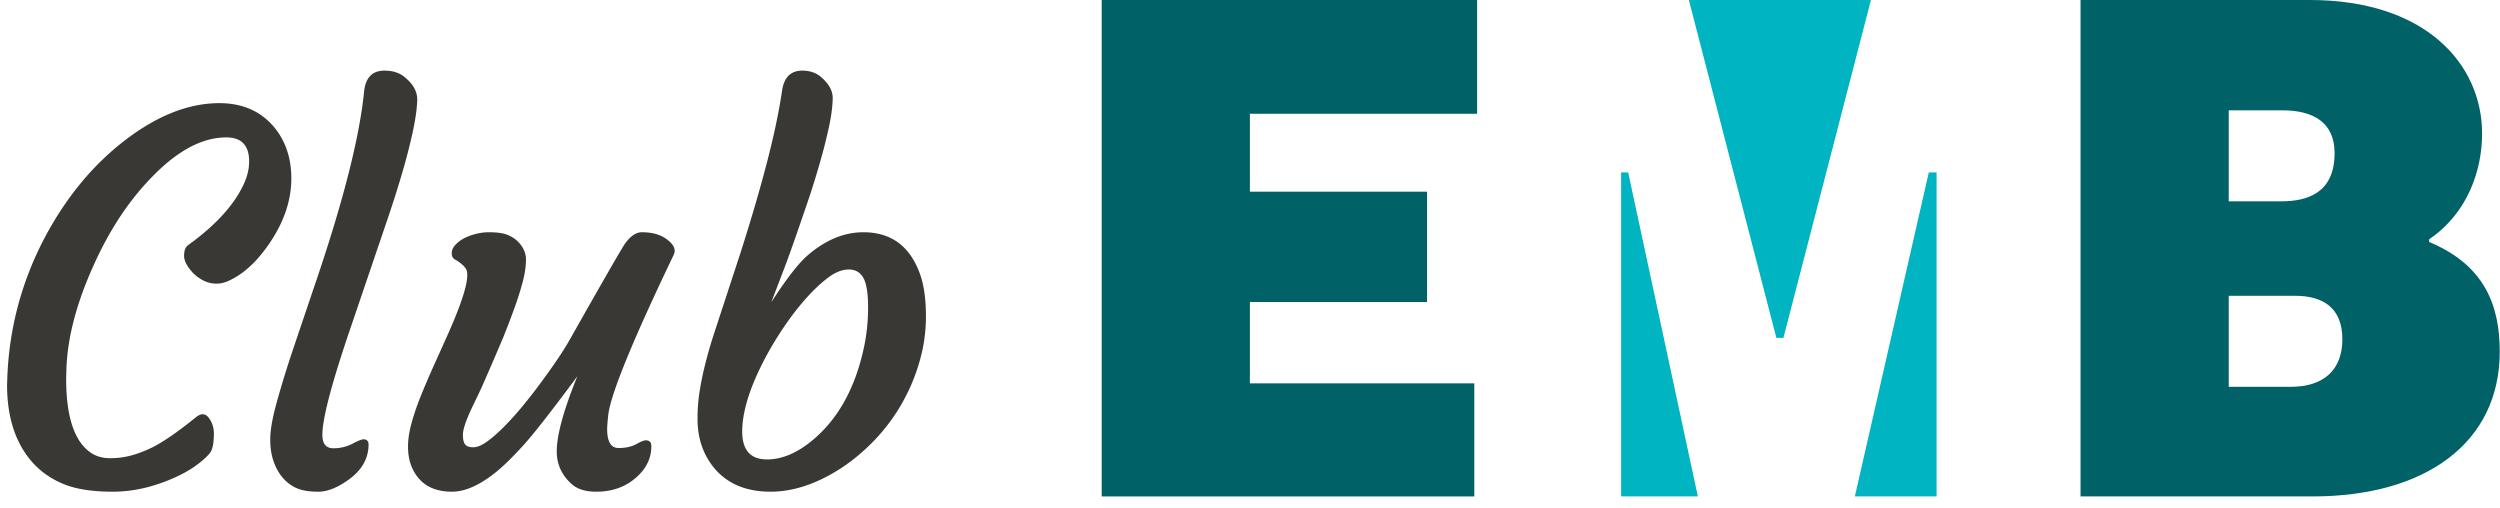
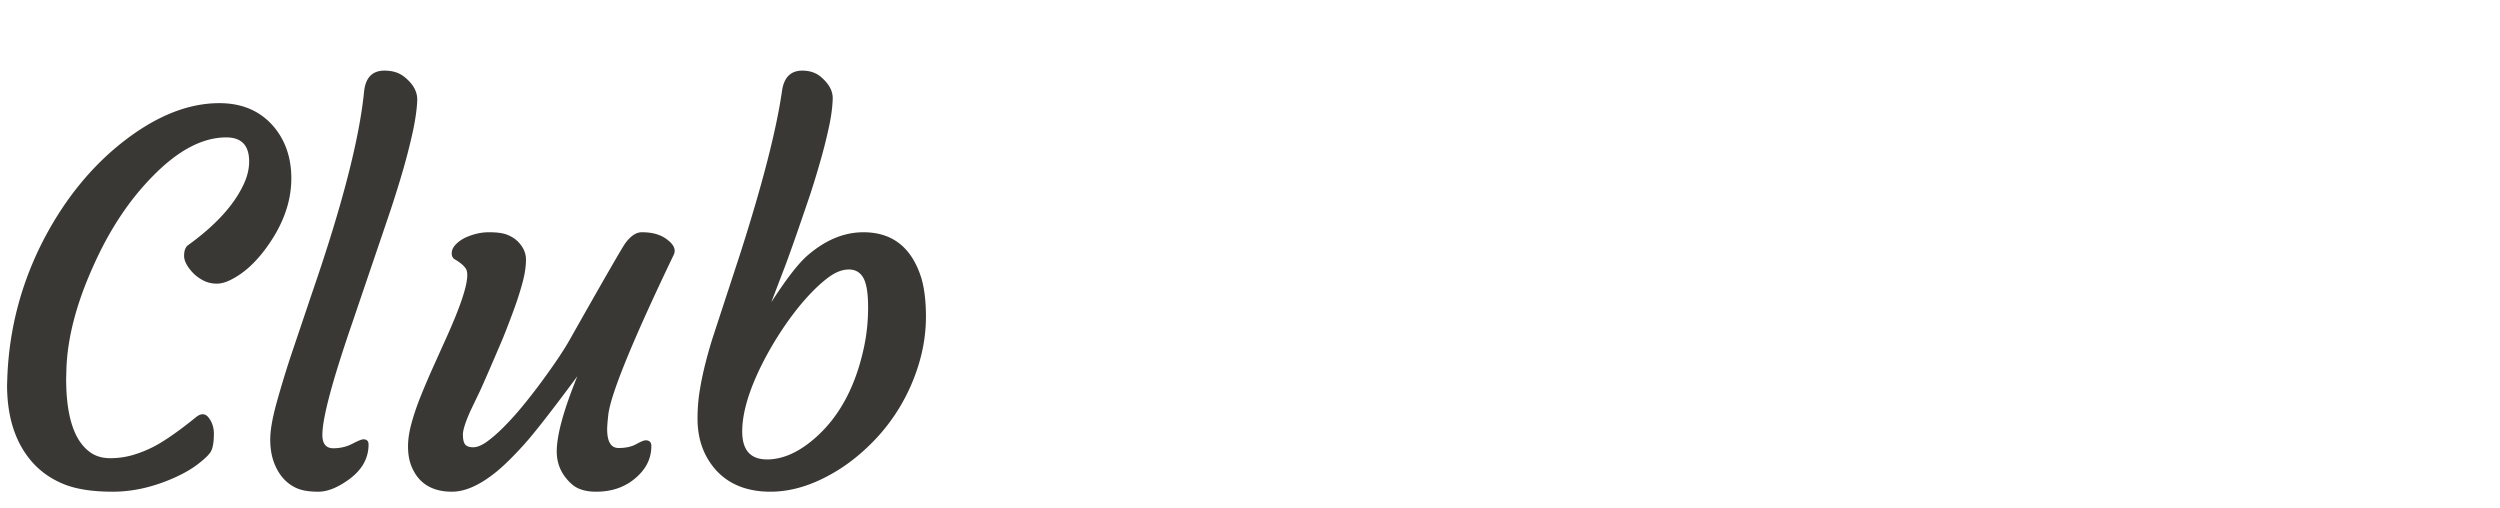
<svg xmlns="http://www.w3.org/2000/svg" width="354" height="72" viewBox="0 0 354 72">
  <g fill="none" fill-rule="evenodd">
-     <path fill="#006167" d="M156 0v70.294h52.763V54.283h-31.779v-11.52h25.085v-15.62h-25.085V16.108h32.179V0z" />
-     <path fill="#00B4C1" d="M239.142 0l12.391 47.838h1.001L264.925 0zM230.548 24.408h-.999v45.886h10.871zM273.12 24.408l-10.472 45.886h11.571V24.408z" />
-     <path fill="#006167" d="M331.68 48.034c0-4.49-2.798-6.15-6.696-6.15h-9.394v12.888h8.794c4.698 0 7.296-2.441 7.296-6.738zm-8.695-19.525c3.598 0 7.594-1.074 7.594-6.835 0-4.392-3.096-6.053-7.395-6.053h-7.594v12.888h7.395zm28.48-9.569c0 5.077-1.998 11.227-7.494 14.937v.392c7.995 3.318 9.993 9.177 9.993 15.522 0 12.887-10.494 20.502-26.481 20.502h-32.878V0h32.477c16.388 0 24.384 9.08 24.384 18.94z" />
    <g fill="#393835">
      <path d="M1 54.508l.035-1.02c.258-7.007 2.027-13.628 5.309-19.863 3.023-5.695 6.832-10.301 11.426-13.816 4.547-3.468 8.977-5.203 13.289-5.203 3.281 0 5.871 1.137 7.77 3.41 1.617 1.969 2.425 4.383 2.425 7.242 0 3.422-1.254 6.797-3.761 10.125-1.453 1.922-3 3.305-4.641 4.148-.773.422-1.494.633-2.162.633-.668 0-1.283-.14-1.846-.422a5.627 5.627 0 0 1-1.476-1.054c-.868-.914-1.301-1.735-1.301-2.461 0-.726.187-1.231.562-1.512 3.844-2.765 6.457-5.613 7.84-8.543.539-1.125.809-2.226.809-3.305 0-2.273-1.078-3.41-3.235-3.41-3.375 0-6.855 1.84-10.441 5.52-3.352 3.398-6.164 7.664-8.437 12.797-2.369 5.273-3.622 10.113-3.763 14.519l-.035 1.336c0 5.274 1.113 8.73 3.34 10.37.796.587 1.752.88 2.866.88a11.41 11.41 0 0 0 3.146-.422 17.084 17.084 0 0 0 2.953-1.16c1.594-.82 3.633-2.238 6.118-4.254.75-.585 1.371-.504 1.863.246.422.61.633 1.313.633 2.11 0 1.336-.182 2.244-.545 2.724-.364.48-.985 1.05-1.864 1.705-.878.657-1.951 1.266-3.216 1.828-2.953 1.313-5.848 1.969-8.684 1.969-2.836 0-5.122-.346-6.856-1.037-1.735-.691-3.199-1.682-4.394-2.971C2.242 62.899 1 59.196 1 54.507M40.235 67.867c-.586-.609-1.061-1.389-1.424-2.338-.363-.949-.545-2.05-.545-3.305 0-1.253.287-2.935.862-5.045a142.708 142.708 0 0 1 2.197-7.207l2.953-8.753c4.195-12.187 6.62-21.609 7.277-28.266.21-1.969 1.172-2.953 2.883-2.953 1.078 0 1.969.258 2.672.773 1.359 1.032 2.016 2.18 1.969 3.446-.047 1.265-.27 2.807-.668 4.623a87.36 87.36 0 0 1-1.547 5.941 163.493 163.493 0 0 1-2.18 6.803L49.833 45.86c-2.79 8.11-4.184 13.348-4.184 15.715 0 1.266.516 1.898 1.547 1.898.984 0 1.88-.21 2.689-.632.809-.422 1.33-.633 1.565-.633.492 0 .738.246.738.738 0 2.087-1.066 3.832-3.2 5.238-1.43.962-2.735 1.442-3.92 1.442-1.183 0-2.138-.14-2.864-.422a5.434 5.434 0 0 1-1.97-1.336M91.422 62.348c.54 0 .81.27.81.809 0 2.039-1.009 3.75-3.025 5.132-1.359.892-2.953 1.336-4.78 1.336-1.5 0-2.65-.351-3.446-1.054-1.43-1.266-2.145-2.813-2.145-4.641 0-2.32.973-5.871 2.918-10.652-3.609 4.875-6.14 8.115-7.594 9.72-1.453 1.606-2.718 2.854-3.797 3.745-2.343 1.92-4.464 2.882-6.363 2.882-2.906 0-4.84-1.253-5.8-3.761-.282-.774-.423-1.658-.423-2.655 0-.996.17-2.11.51-3.34.34-1.23.78-2.513 1.32-3.85a114.894 114.894 0 0 1 1.756-4.112l1.9-4.22c2.436-5.413 3.34-8.624 2.706-9.632-.28-.445-.809-.891-1.582-1.336-.28-.163-.422-.451-.422-.861s.17-.803.51-1.178c.34-.374.78-.703 1.318-.984 1.15-.54 2.297-.81 3.445-.81 1.15 0 2.022.124 2.62.37.597.246 1.084.557 1.46.932.772.773 1.16 1.629 1.16 2.566 0 .938-.154 1.987-.458 3.147a43.865 43.865 0 0 1-1.196 3.779 125.665 125.665 0 0 1-1.617 4.219c-1.617 3.797-2.707 6.305-3.269 7.523l-1.3 2.707c-.728 1.617-1.09 2.755-1.09 3.41 0 .657.104 1.12.315 1.389.211.27.592.404 1.143.404s1.19-.257 1.916-.773c.727-.515 1.523-1.207 2.391-2.074a42.575 42.575 0 0 0 2.707-3.006 77.533 77.533 0 0 0 2.742-3.533c1.758-2.391 3.047-4.312 3.867-5.766 4.97-8.79 7.617-13.382 7.945-13.781.75-1.008 1.518-1.512 2.303-1.512.785 0 1.471.088 2.057.264.586.176 1.09.427 1.511.756.985.726 1.301 1.453.95 2.179-5.719 11.93-8.8 19.43-9.246 22.5-.118 1.055-.176 1.782-.176 2.18 0 1.78.54 2.672 1.617 2.672 1.008 0 1.84-.181 2.496-.545.656-.363 1.102-.545 1.336-.545M108.614 65.055c2.203 0 4.44-.984 6.715-2.953 3.469-3 5.8-7.29 6.996-12.867.398-1.828.598-3.732.598-5.713 0-1.981-.223-3.37-.668-4.166-.446-.797-1.131-1.196-2.057-1.196-.926 0-1.893.375-2.9 1.125-1.008.75-2.063 1.74-3.164 2.97-1.102 1.232-2.192 2.65-3.27 4.255a47.204 47.204 0 0 0-2.918 4.975c-1.898 3.774-2.848 6.978-2.848 9.615 0 2.637 1.172 3.955 3.516 3.955m-9.844-5.766c0-1.36.1-2.66.299-3.902a44.42 44.42 0 0 1 .774-3.762 65.195 65.195 0 0 1 1.072-3.797l3.937-12.023c3.117-9.75 5.074-17.367 5.87-22.852.259-1.968 1.22-2.953 2.884-2.953.985 0 1.817.259 2.496.774 1.242 1.008 1.846 2.08 1.81 3.217-.034 1.137-.198 2.402-.491 3.796a72.87 72.87 0 0 1-1.125 4.553 127.92 127.92 0 0 1-1.565 5.168c-1.57 4.64-2.742 7.993-3.515 10.055l-2.004 5.238c2.039-3.164 3.703-5.331 4.992-6.504 2.578-2.273 5.262-3.41 8.05-3.41 4.102 0 6.833 2.145 8.192 6.434.445 1.476.668 3.317.668 5.519 0 2.203-.322 4.389-.967 6.557a26.85 26.85 0 0 1-2.62 6.047 26.48 26.48 0 0 1-3.85 5.045c-1.463 1.5-3.004 2.777-4.622 3.832-3.421 2.203-6.738 3.304-9.95 3.304-3.233 0-5.776-.984-7.628-2.953-1.804-1.97-2.707-4.43-2.707-7.383" />
    </g>
  </g>
</svg>